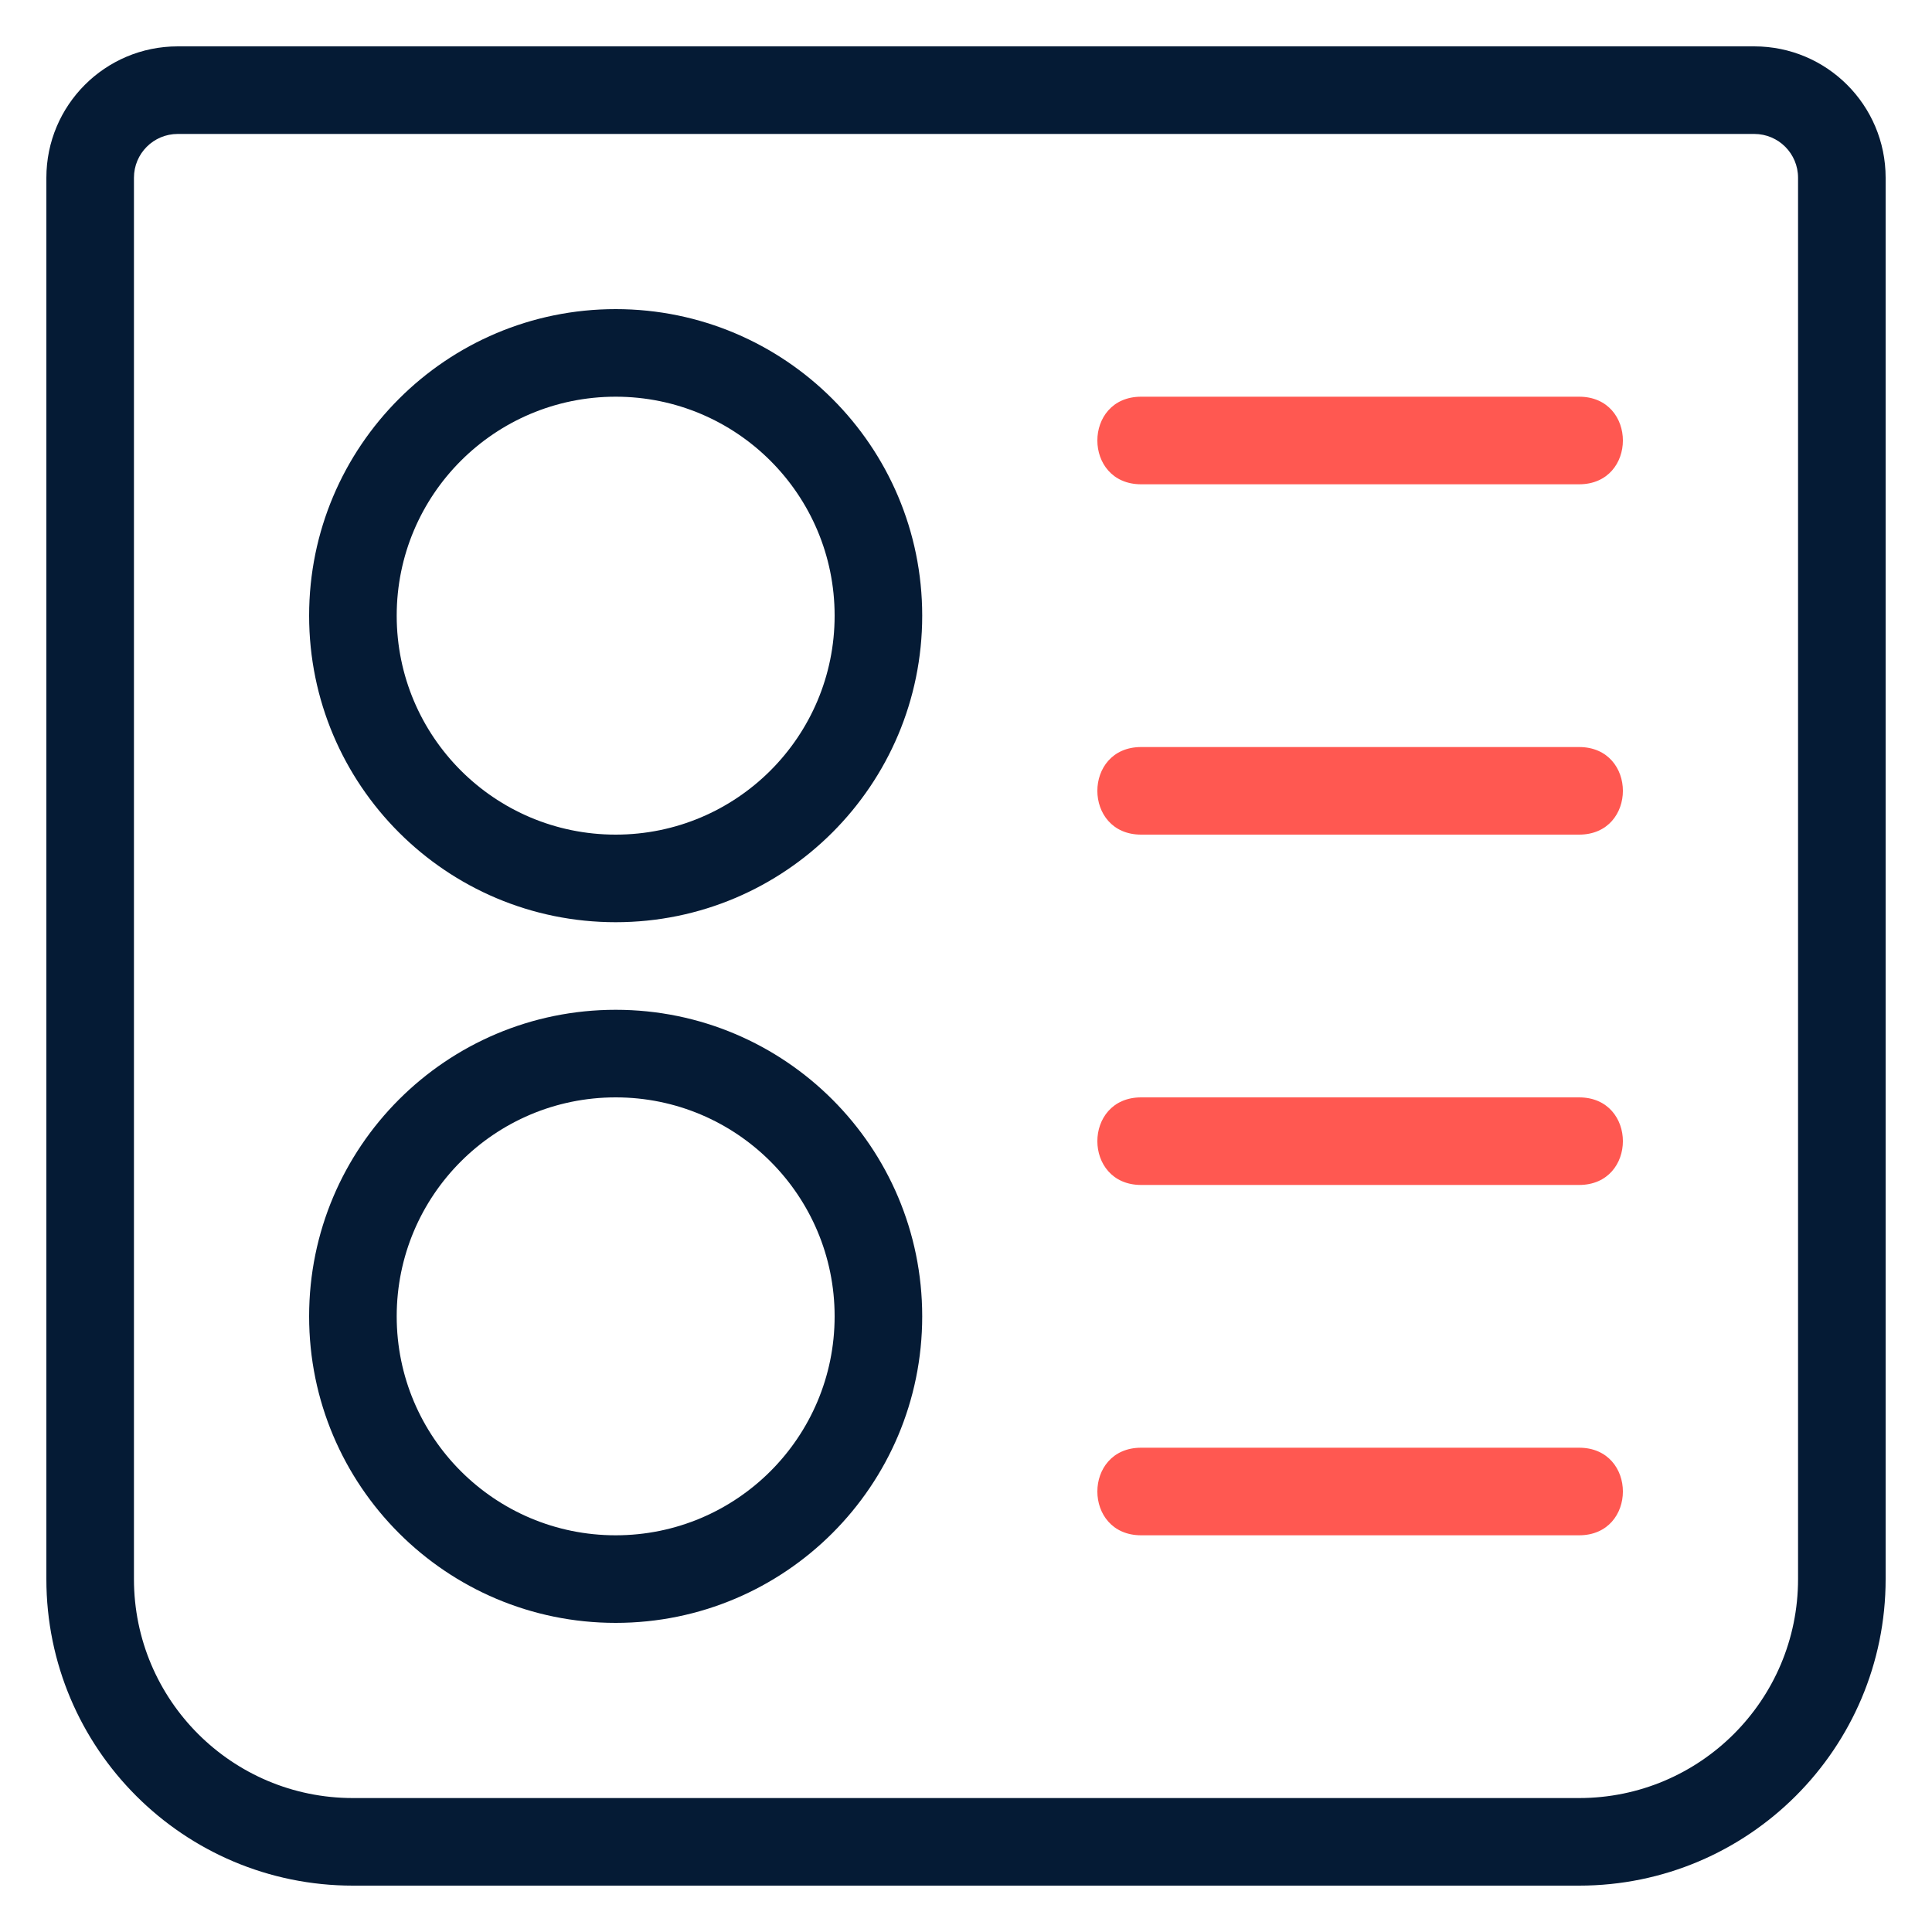
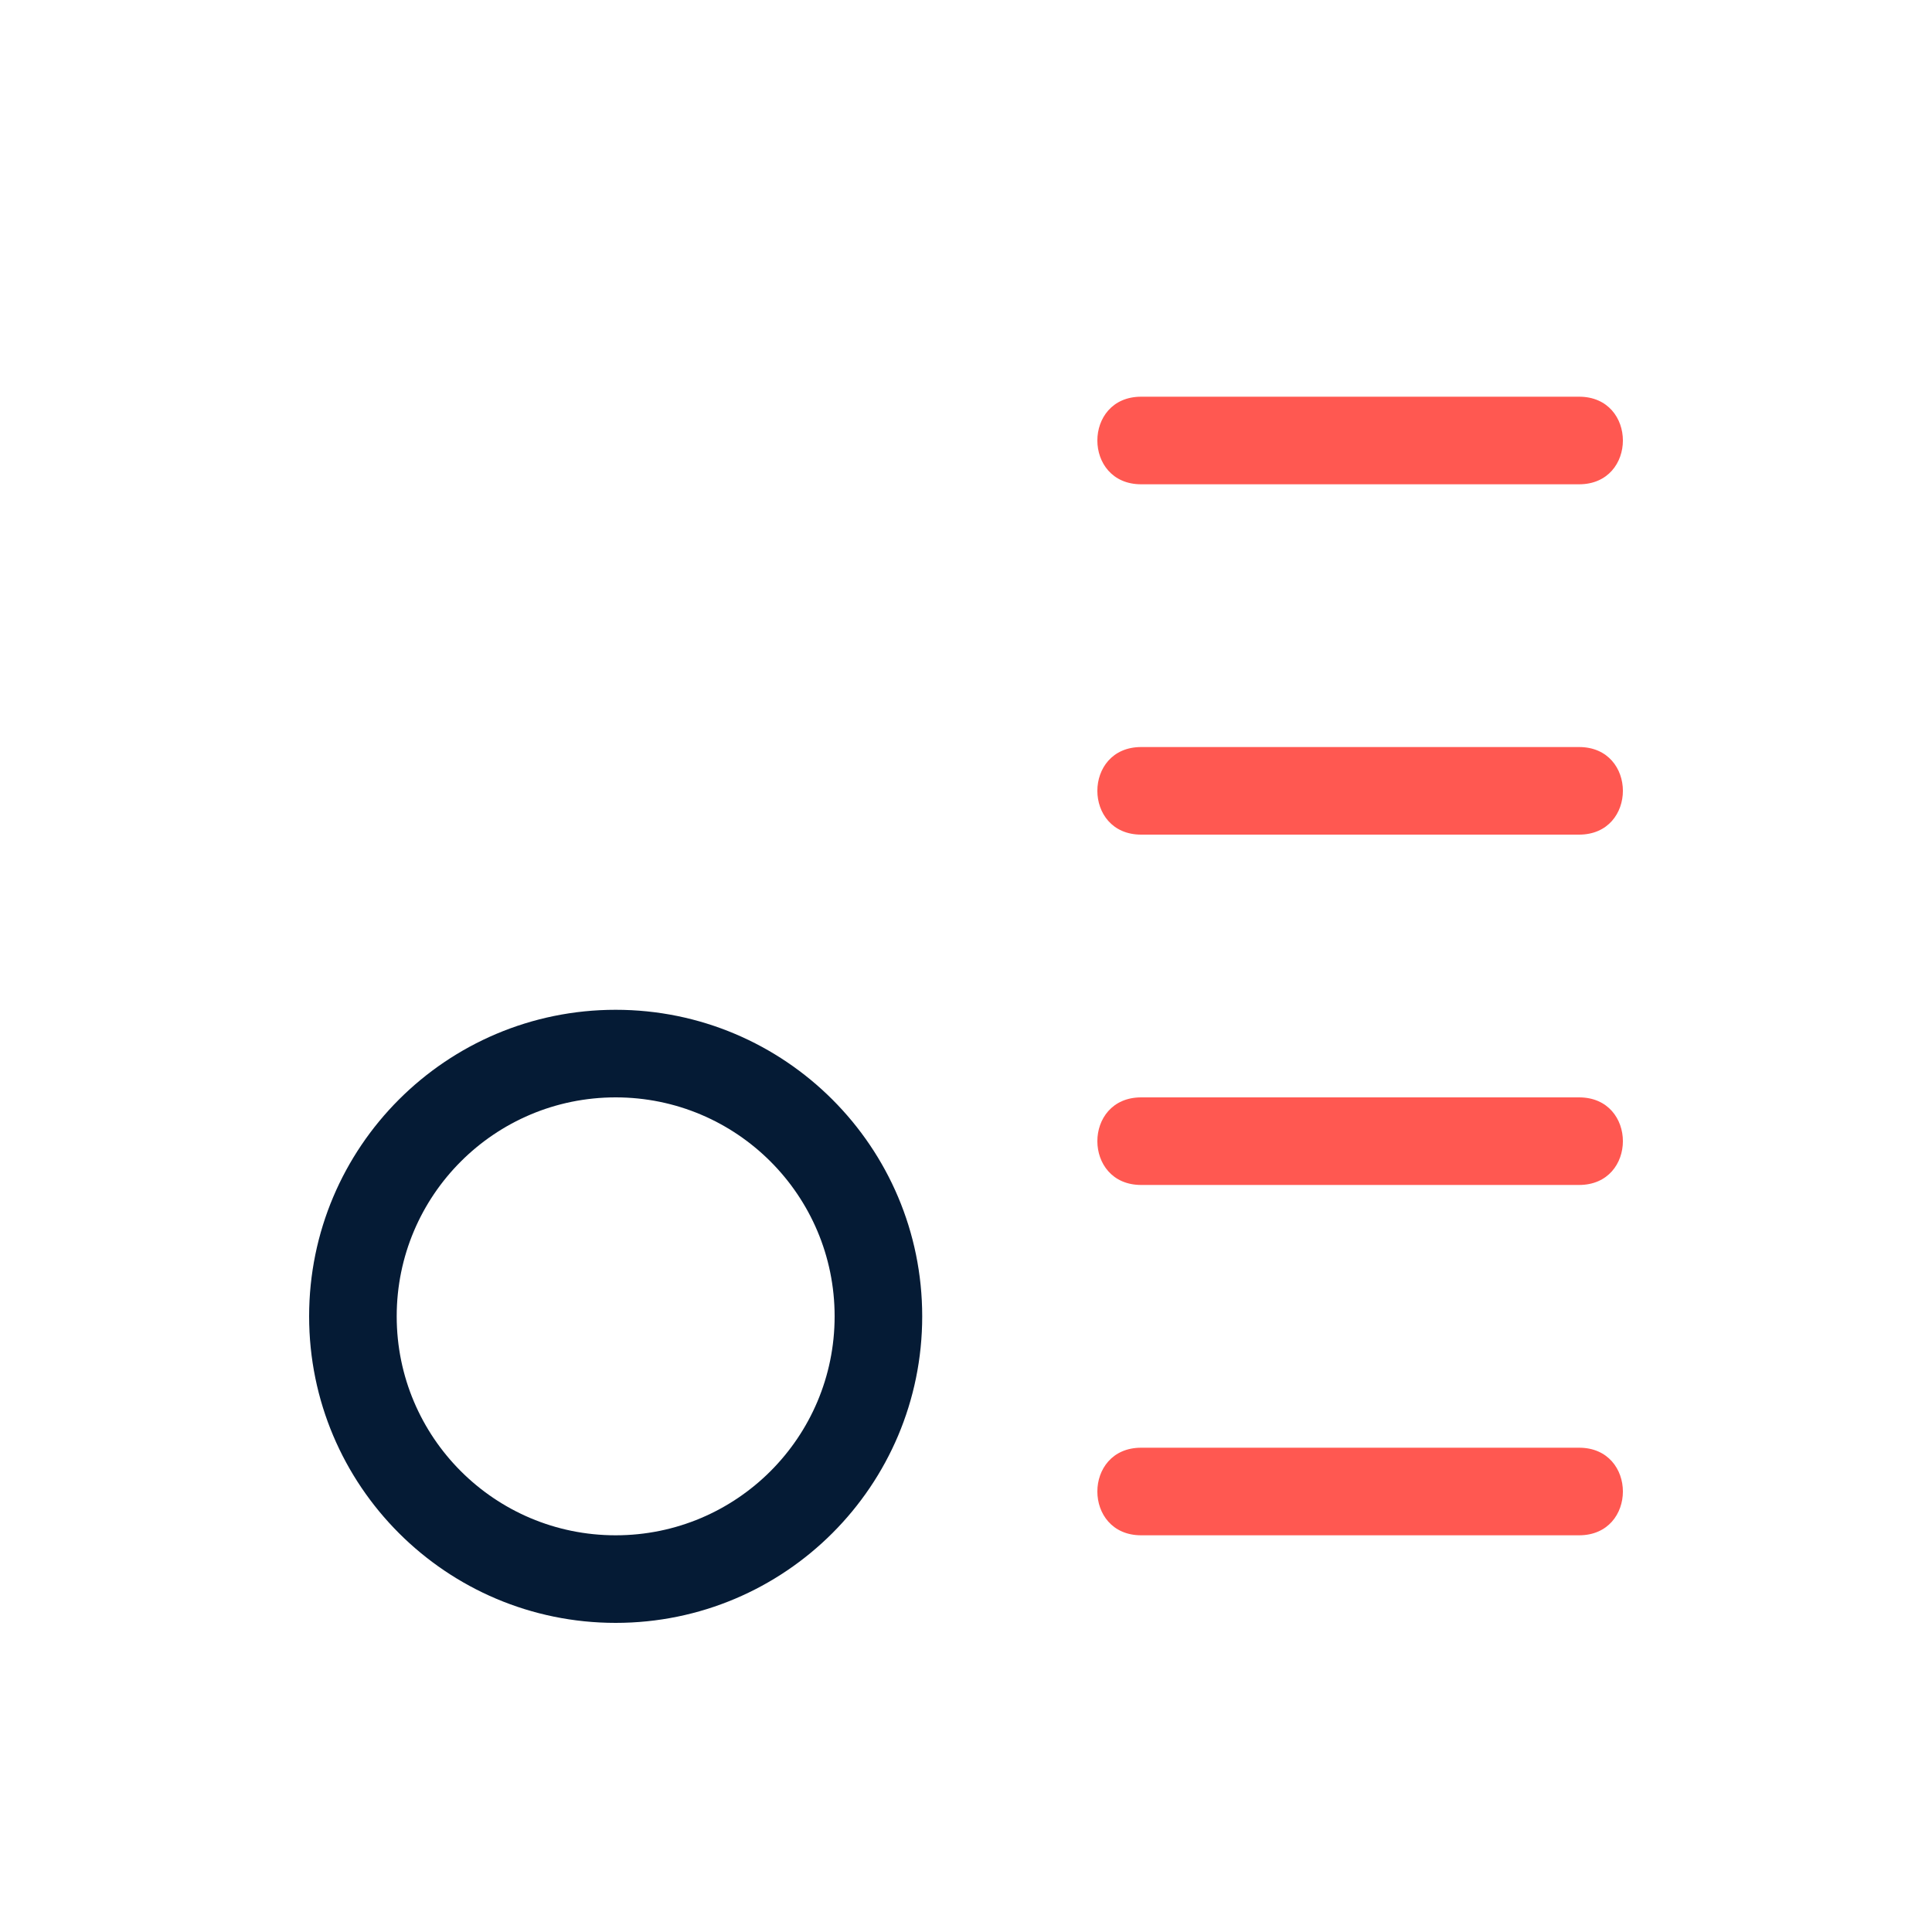
<svg xmlns="http://www.w3.org/2000/svg" width="30px" height="30px" viewBox="0 0 30 30" version="1.1">
  <title>PS Icon / Light / Folder /Project File tick</title>
  <desc>Created with Sketch.</desc>
  <g id="Final" stroke="none" stroke-width="1" fill="none" fill-rule="evenodd">
    <g id="XL---Home" transform="translate(-173, -1721)">
      <g id="Value-Adds" transform="translate(171, 1719)">
        <g id="PS-Icon-/-Light-/-Layout-/-Layout-71">
          <g id="Path">
-             <path d="M26.52,29.92 C28.398,29.92 29.92,28.398 29.92,26.52 L29.92,4.76 C29.92,4.384 29.616,4.08 29.24,4.08 L4.76,4.08 C4.384,4.08 4.08,4.384 4.08,4.76 L4.08,26.52 C4.08,28.398 5.602,29.92 7.48,29.92 L26.52,29.92 Z M26.52,31.28 L7.48,31.28 C4.851,31.28 2.72,29.149 2.72,26.52 L2.72,4.76 C2.72,3.633 3.633,2.72 4.76,2.72 L29.24,2.72 C30.367,2.72 31.28,3.633 31.28,4.76 L31.28,26.52 C31.28,29.149 29.149,31.28 26.52,31.28 Z" fill="#051B35" fill-rule="nonzero" />
            <polygon points="0 34 0 0 34 0 34 34" />
            <path d="M19.72,25.84 C18.813,25.84 18.813,24.48 19.72,24.48 L26.52,24.48 C27.427,24.48 27.427,25.84 26.52,25.84 L19.72,25.84 Z M19.72,20.4 C18.813,20.4 18.813,19.04 19.72,19.04 L26.52,19.04 C27.427,19.04 27.427,20.4 26.52,20.4 L19.72,20.4 Z M19.72,14.96 C18.813,14.96 18.813,13.6 19.72,13.6 L26.52,13.6 C27.427,13.6 27.427,14.96 26.52,14.96 L19.72,14.96 Z M19.72,9.52 C18.813,9.52 18.813,8.16 19.72,8.16 L26.52,8.16 C27.427,8.16 27.427,9.52 26.52,9.52 L19.72,9.52 Z" fill="#FF5851" fill-rule="nonzero" />
-             <path d="M11.56,6.8 C14.189,6.8 16.32,8.931 16.32,11.56 C16.32,14.189 14.189,16.32 11.56,16.32 C8.931,16.32 6.8,14.189 6.8,11.56 C6.8,8.931 8.931,6.8 11.56,6.8 Z M11.56,8.16 C9.682,8.16 8.16,9.682 8.16,11.56 C8.16,13.438 9.682,14.96 11.56,14.96 C13.438,14.96 14.96,13.438 14.96,11.56 C14.96,9.682 13.438,8.16 11.56,8.16 Z" fill="#051B35" fill-rule="nonzero" />
            <path d="M11.56,17.68 C14.189,17.68 16.32,19.811 16.32,22.44 C16.32,25.069 14.189,27.2 11.56,27.2 C8.931,27.2 6.8,25.069 6.8,22.44 C6.8,19.811 8.931,17.68 11.56,17.68 Z M11.56,19.04 C9.682,19.04 8.16,20.562 8.16,22.44 C8.16,24.318 9.682,25.84 11.56,25.84 C13.438,25.84 14.96,24.318 14.96,22.44 C14.96,20.562 13.438,19.04 11.56,19.04 Z" fill="#051B35" fill-rule="nonzero" />
          </g>
        </g>
      </g>
    </g>
  </g>
</svg>